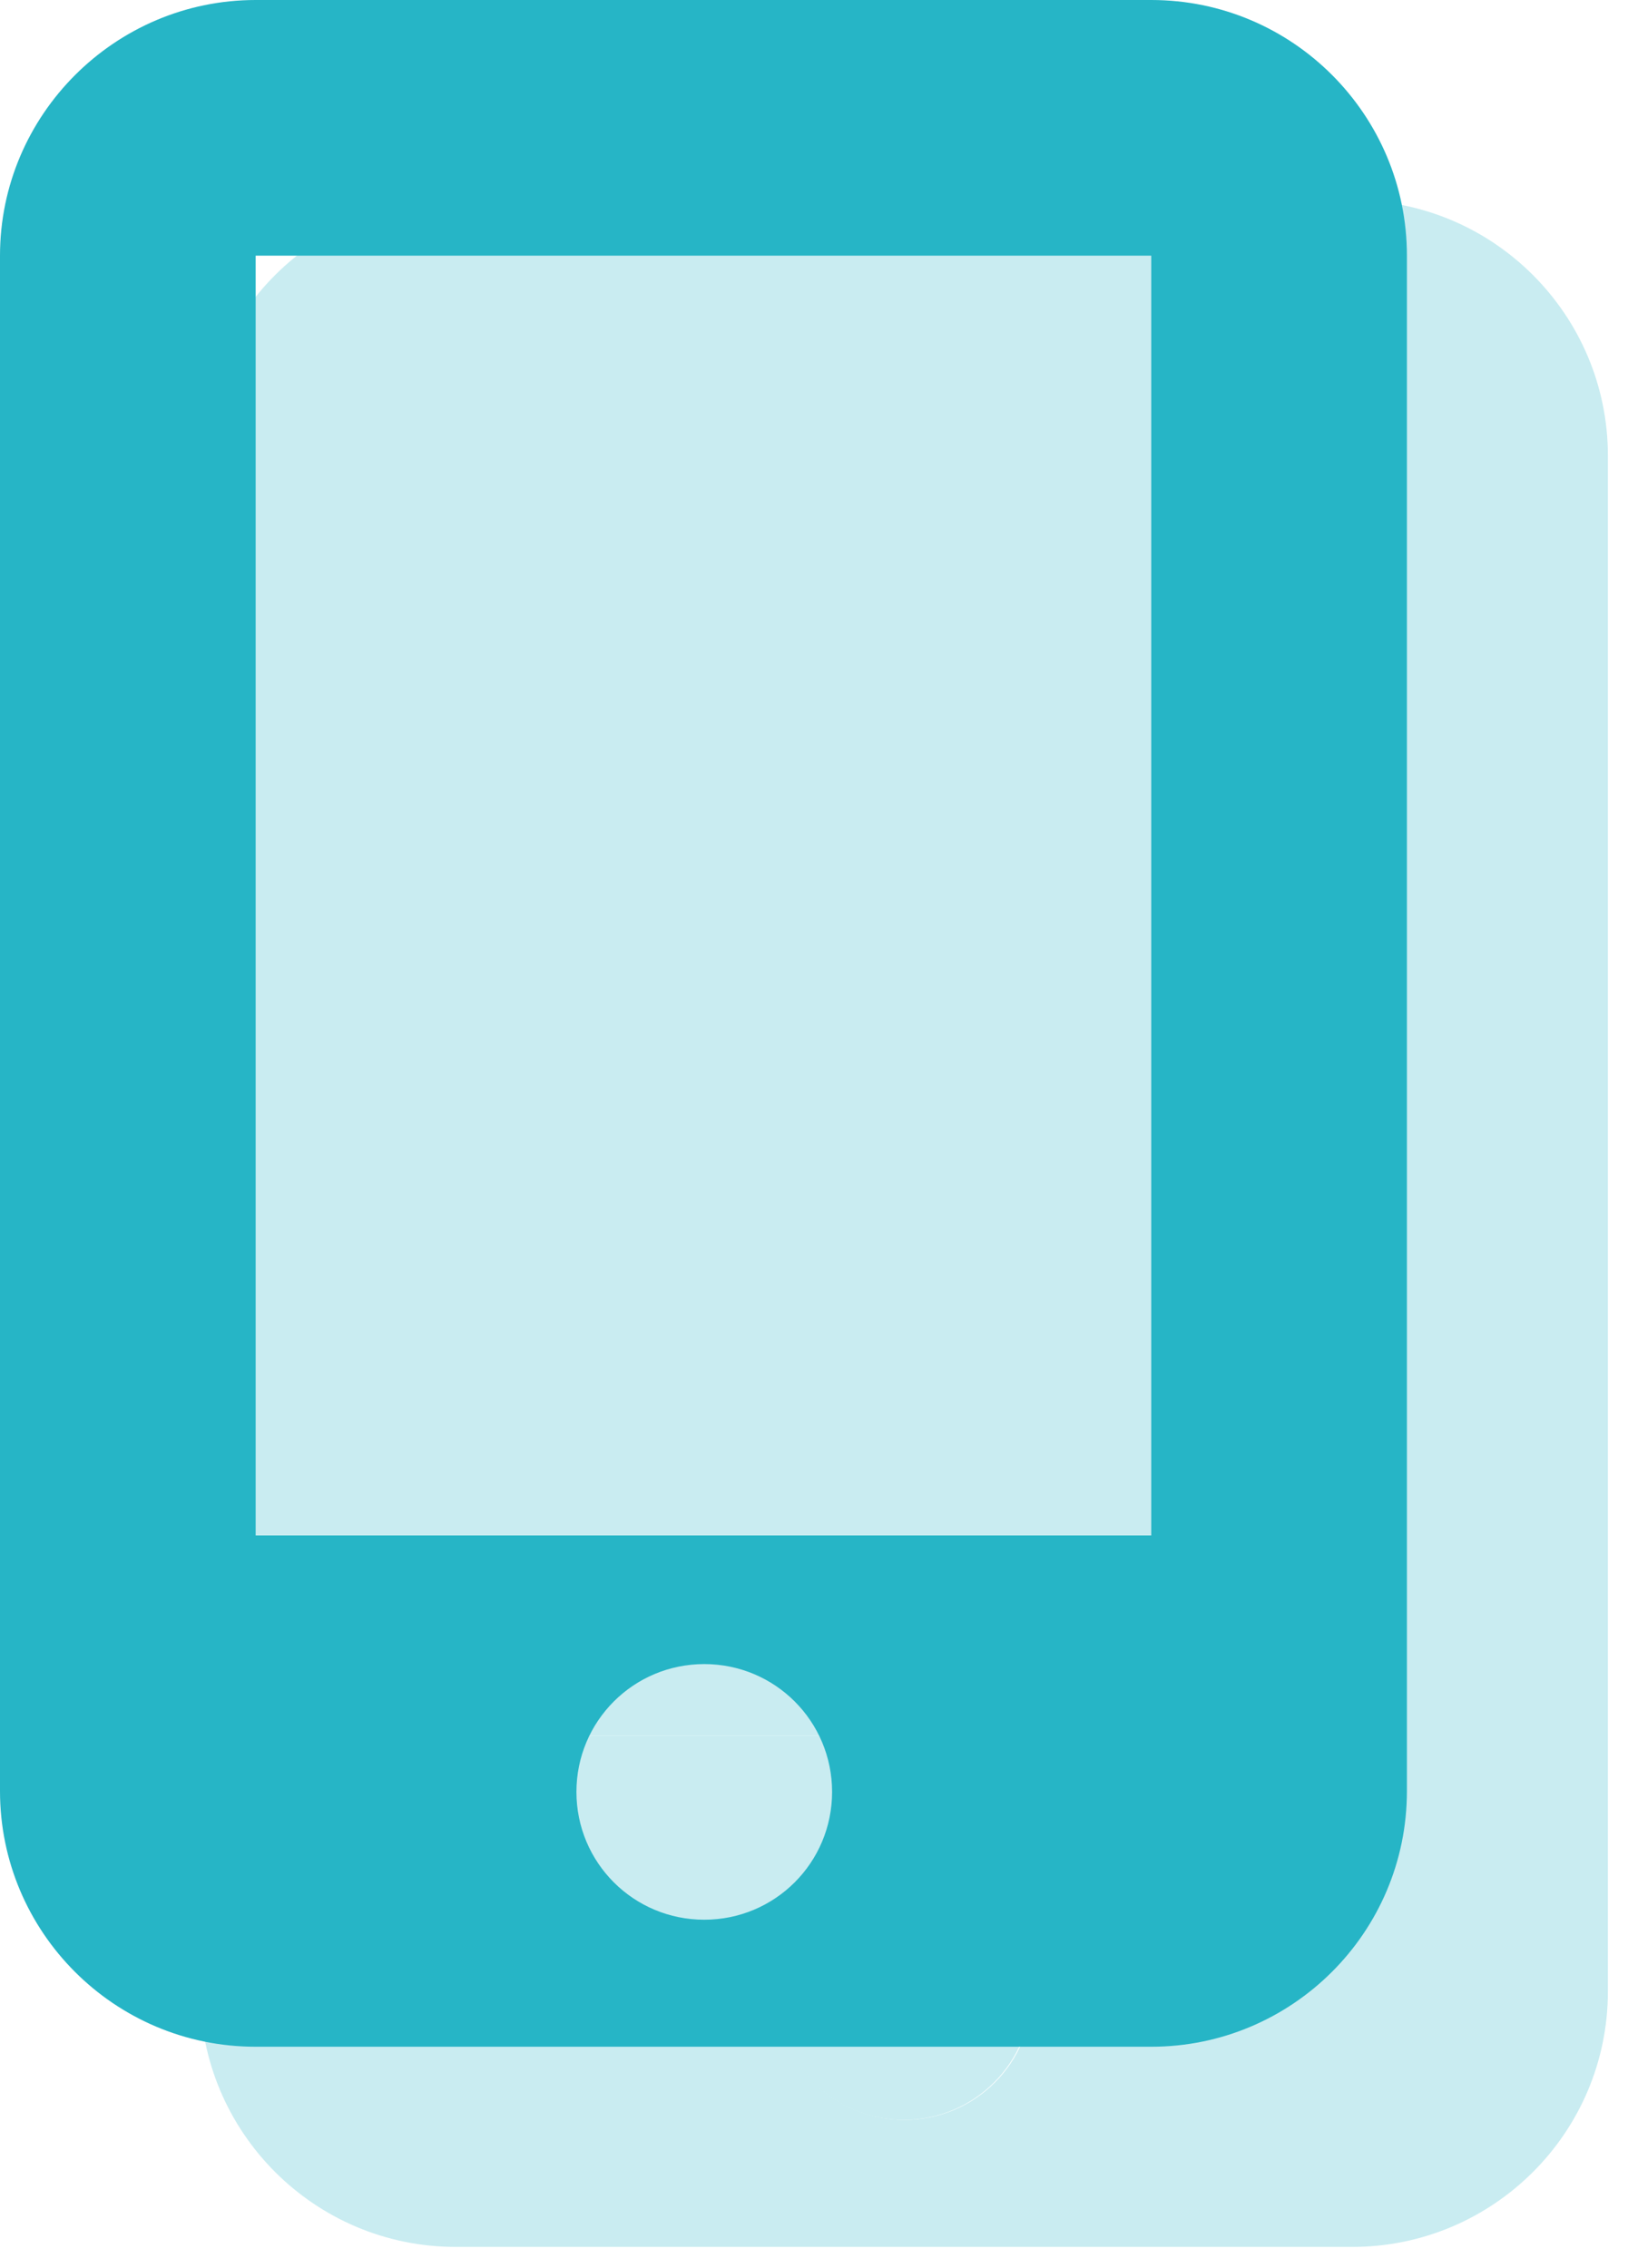
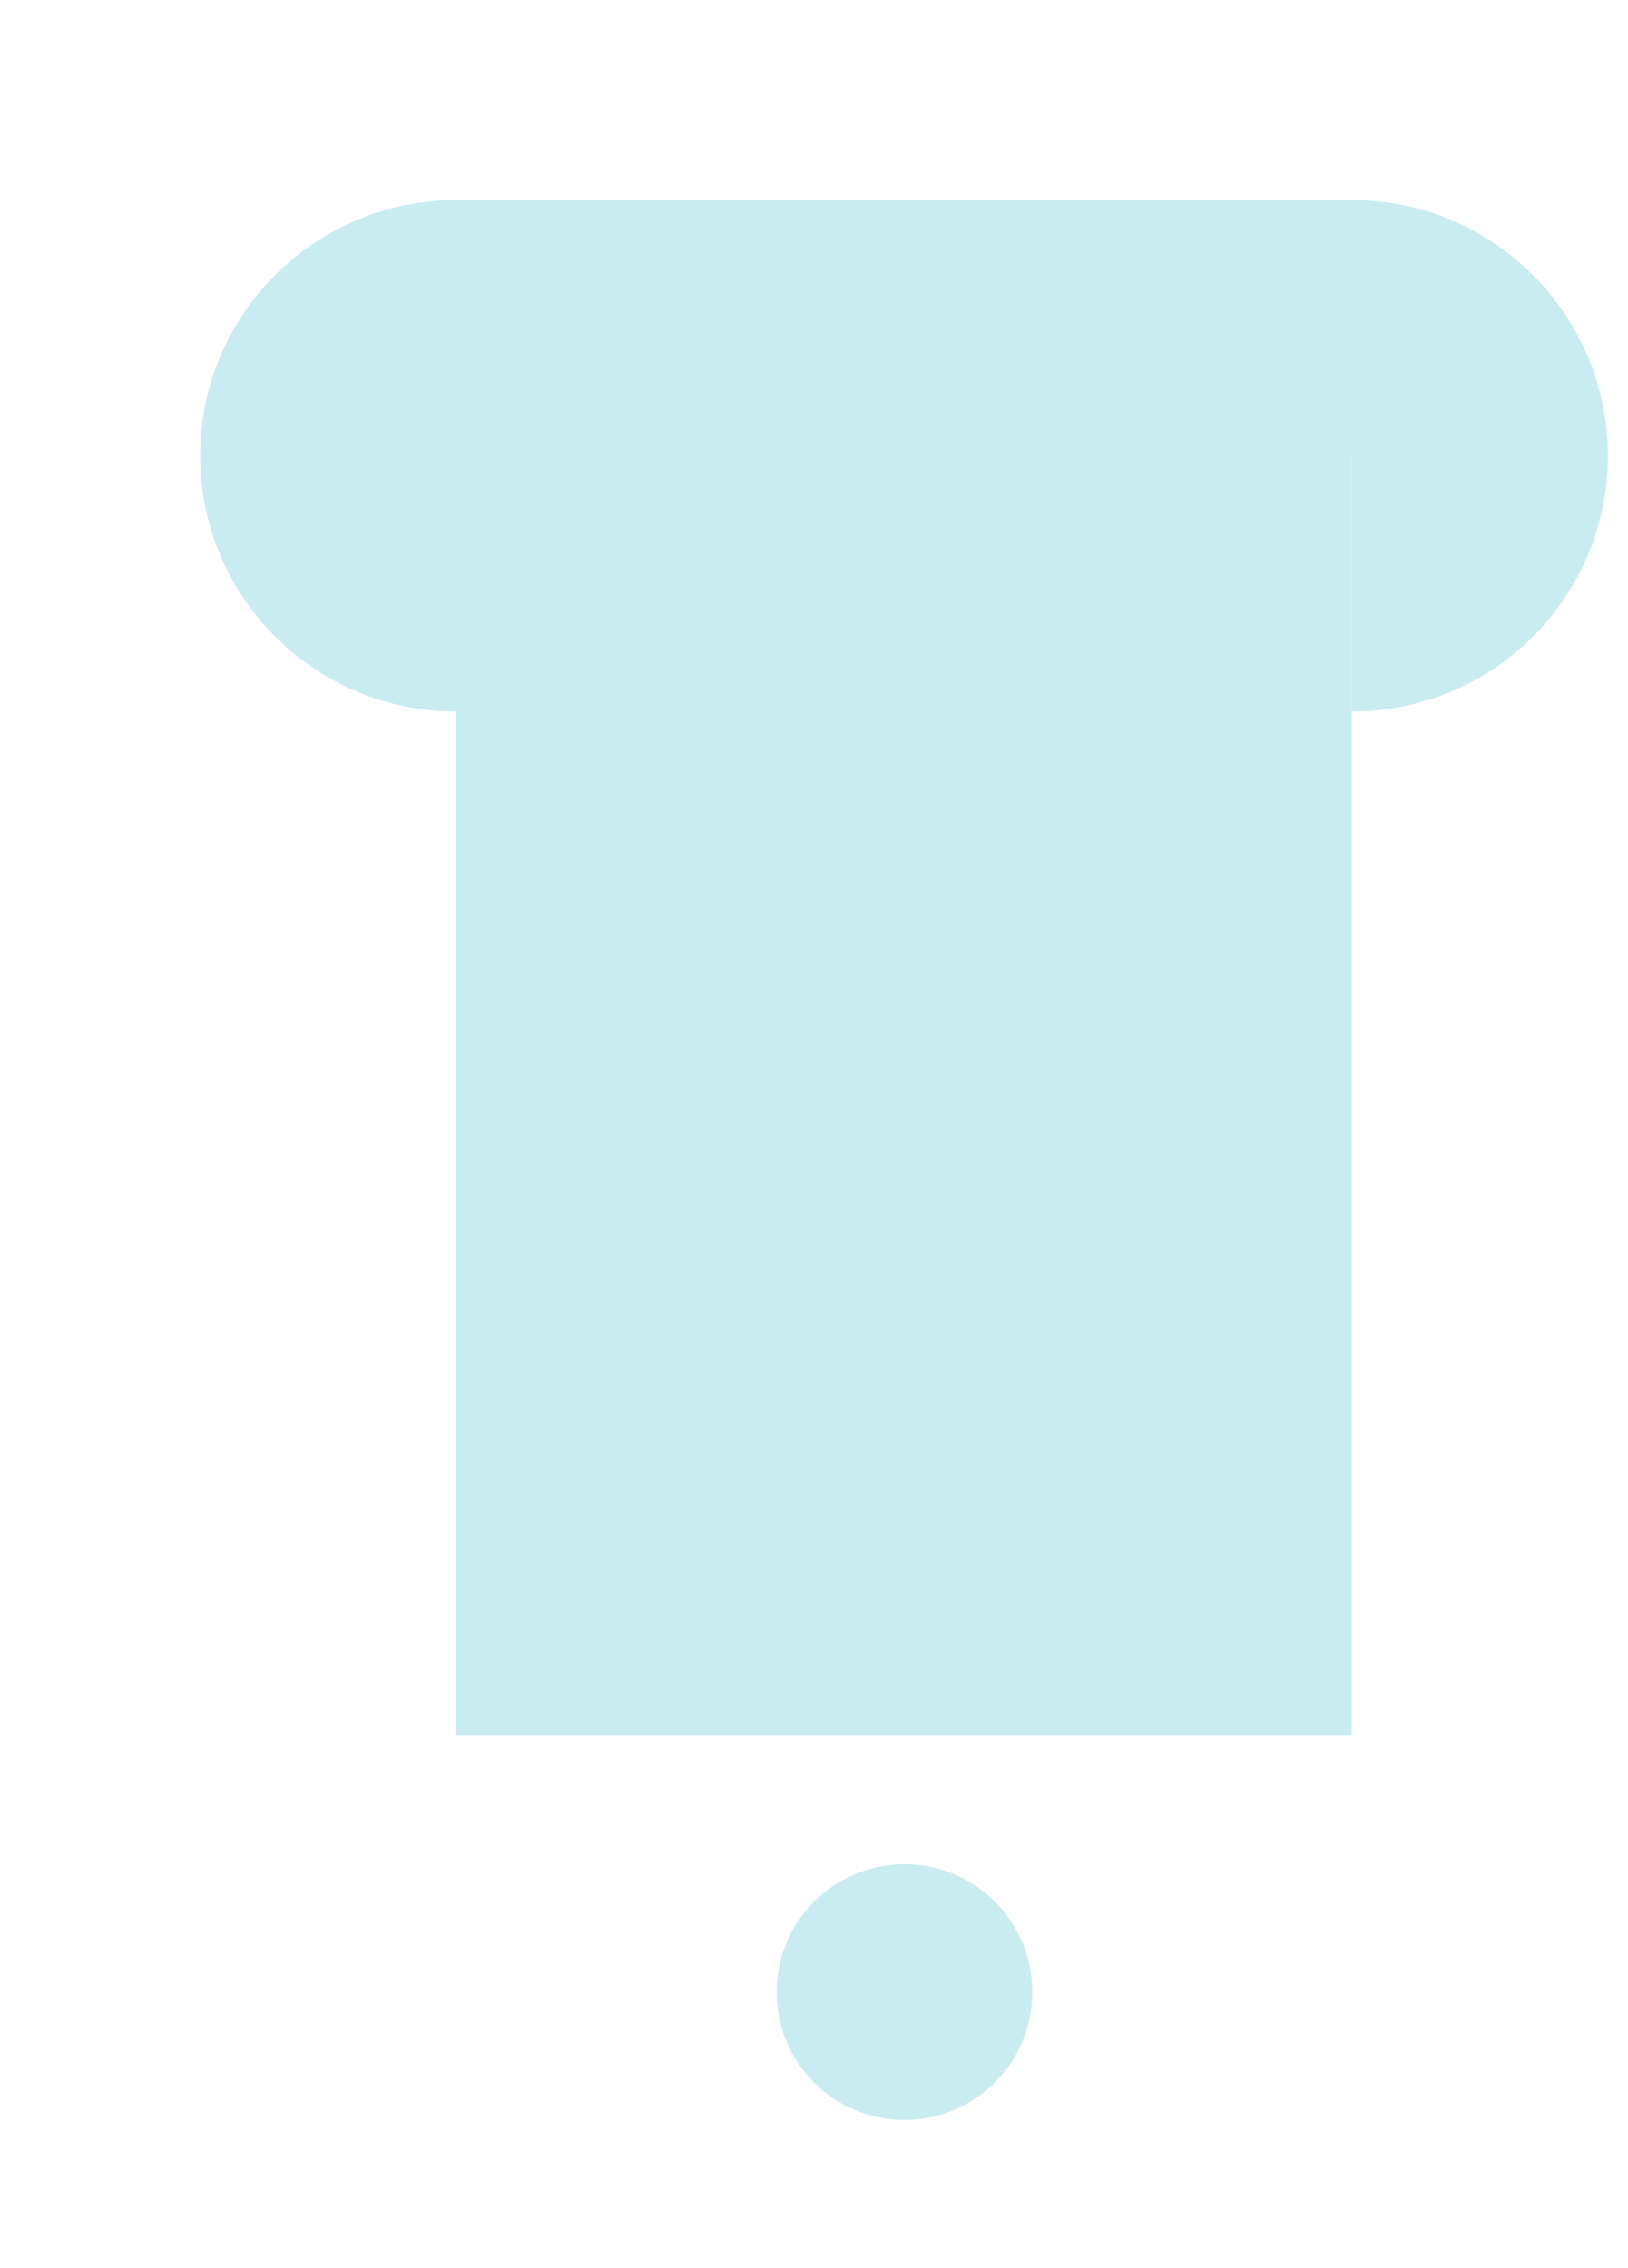
<svg xmlns="http://www.w3.org/2000/svg" id="Layer_1" data-name="Layer 1" viewBox="0 0 20.25 28.21">
  <defs>
    <style>
      .cls-1 {
        opacity: .25;
      }

      .cls-2 {
        fill: #26b5c6;
      }
    </style>
  </defs>
  <g class="cls-1">
    <g>
-       <path class="cls-2" d="M5.67,21.59h11.14V5.67H5.67v15.92ZM12.84,24.78c0-.88-.71-1.59-1.59-1.59s-1.59.71-1.59,1.59.71,1.59,1.59,1.59,1.59-.71,1.59-1.59ZM16.82,2.49c1.76,0,3.18,1.43,3.18,3.18v19.1c0,1.76-1.43,3.18-3.18,3.18H5.67c-1.76,0-3.18-1.43-3.18-3.18V5.67c0-1.76,1.43-3.18,3.18-3.18h11.14Z" />
+       <path class="cls-2" d="M5.67,21.59h11.14V5.67H5.67v15.92ZM12.84,24.78c0-.88-.71-1.59-1.59-1.59s-1.59.71-1.59,1.59.71,1.59,1.59,1.59,1.59-.71,1.59-1.59ZM16.82,2.49c1.76,0,3.18,1.43,3.18,3.18c0,1.76-1.43,3.18-3.18,3.18H5.67c-1.76,0-3.18-1.43-3.18-3.18V5.67c0-1.76,1.43-3.18,3.18-3.18h11.14Z" />
      <rect class="cls-2" x="5.67" y="5.67" width="11.14" height="15.92" />
-       <circle class="cls-2" cx="11.24" cy="24.78" r="1.59" />
    </g>
  </g>
-   <path class="cls-2" d="M0,3.18C0,1.43,1.43,0,3.18,0h11.14c1.76,0,3.18,1.43,3.18,3.18v19.1c0,1.76-1.43,3.18-3.18,3.18H3.18c-1.76,0-3.18-1.43-3.18-3.18V3.18ZM10.35,22.29c0-.88-.71-1.59-1.59-1.59s-1.59.71-1.59,1.59.71,1.59,1.59,1.59,1.59-.71,1.59-1.59ZM14.33,3.18H3.18v15.92h11.14V3.18Z" />
</svg>